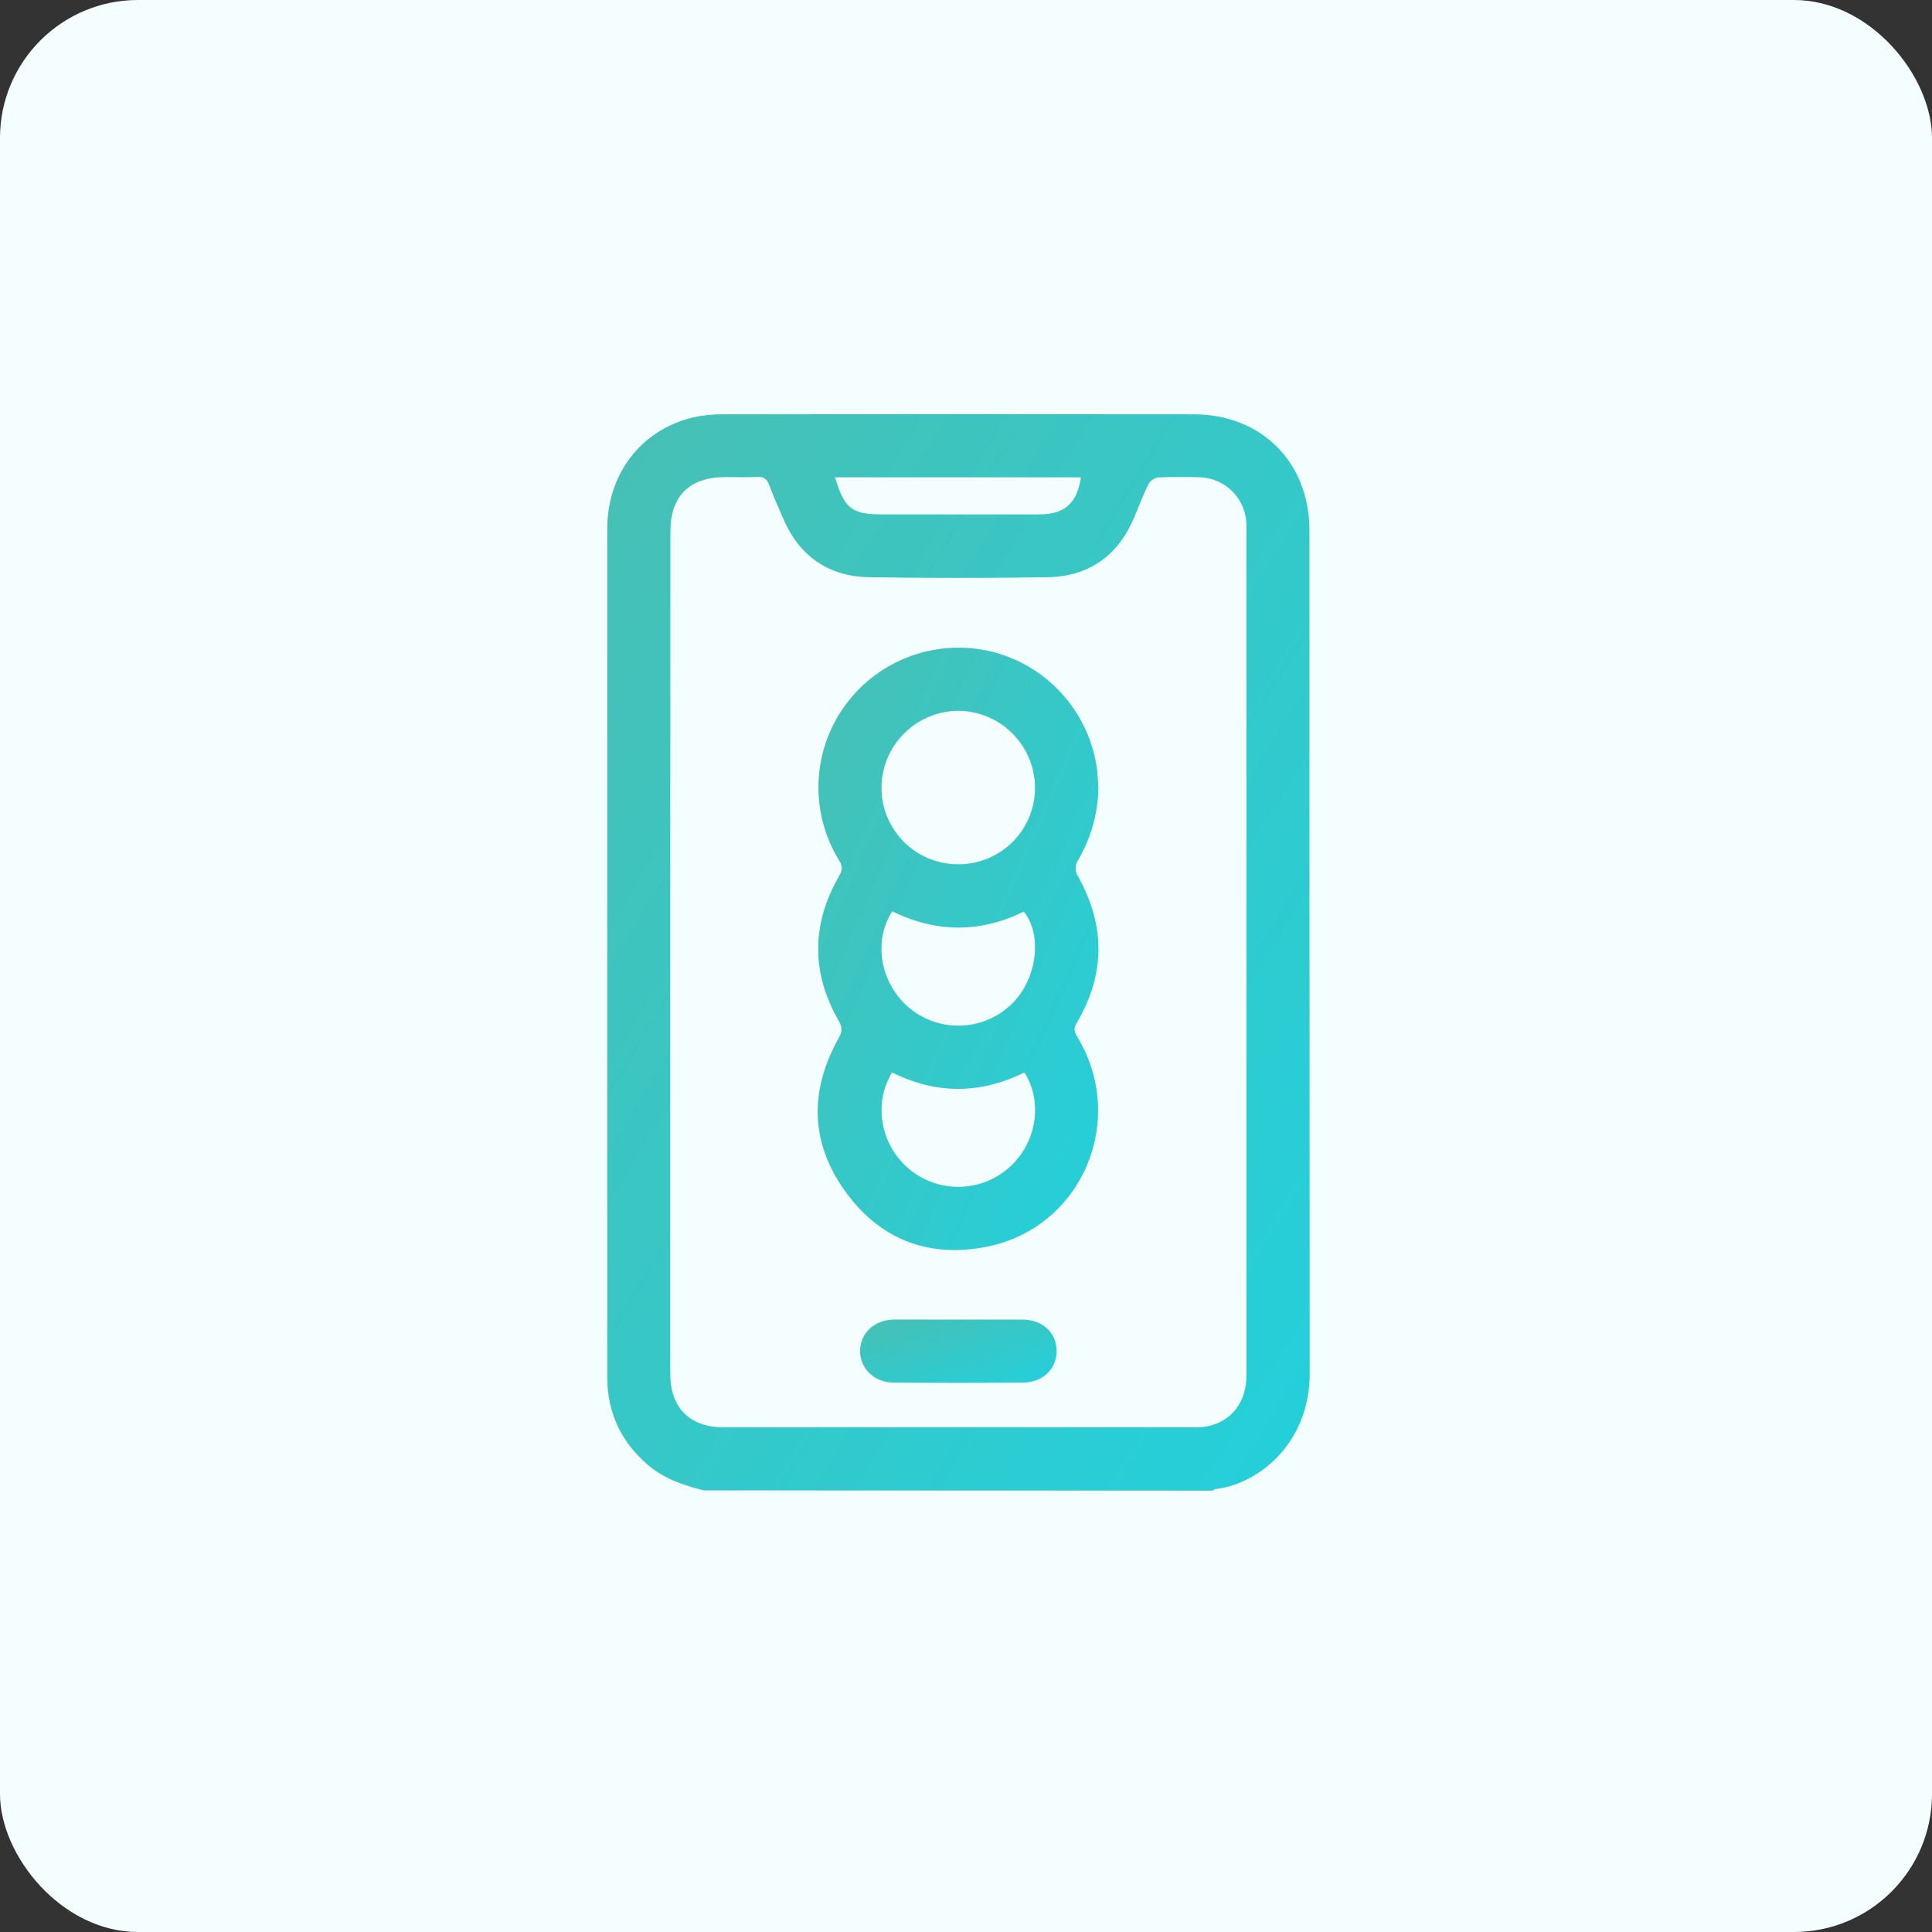
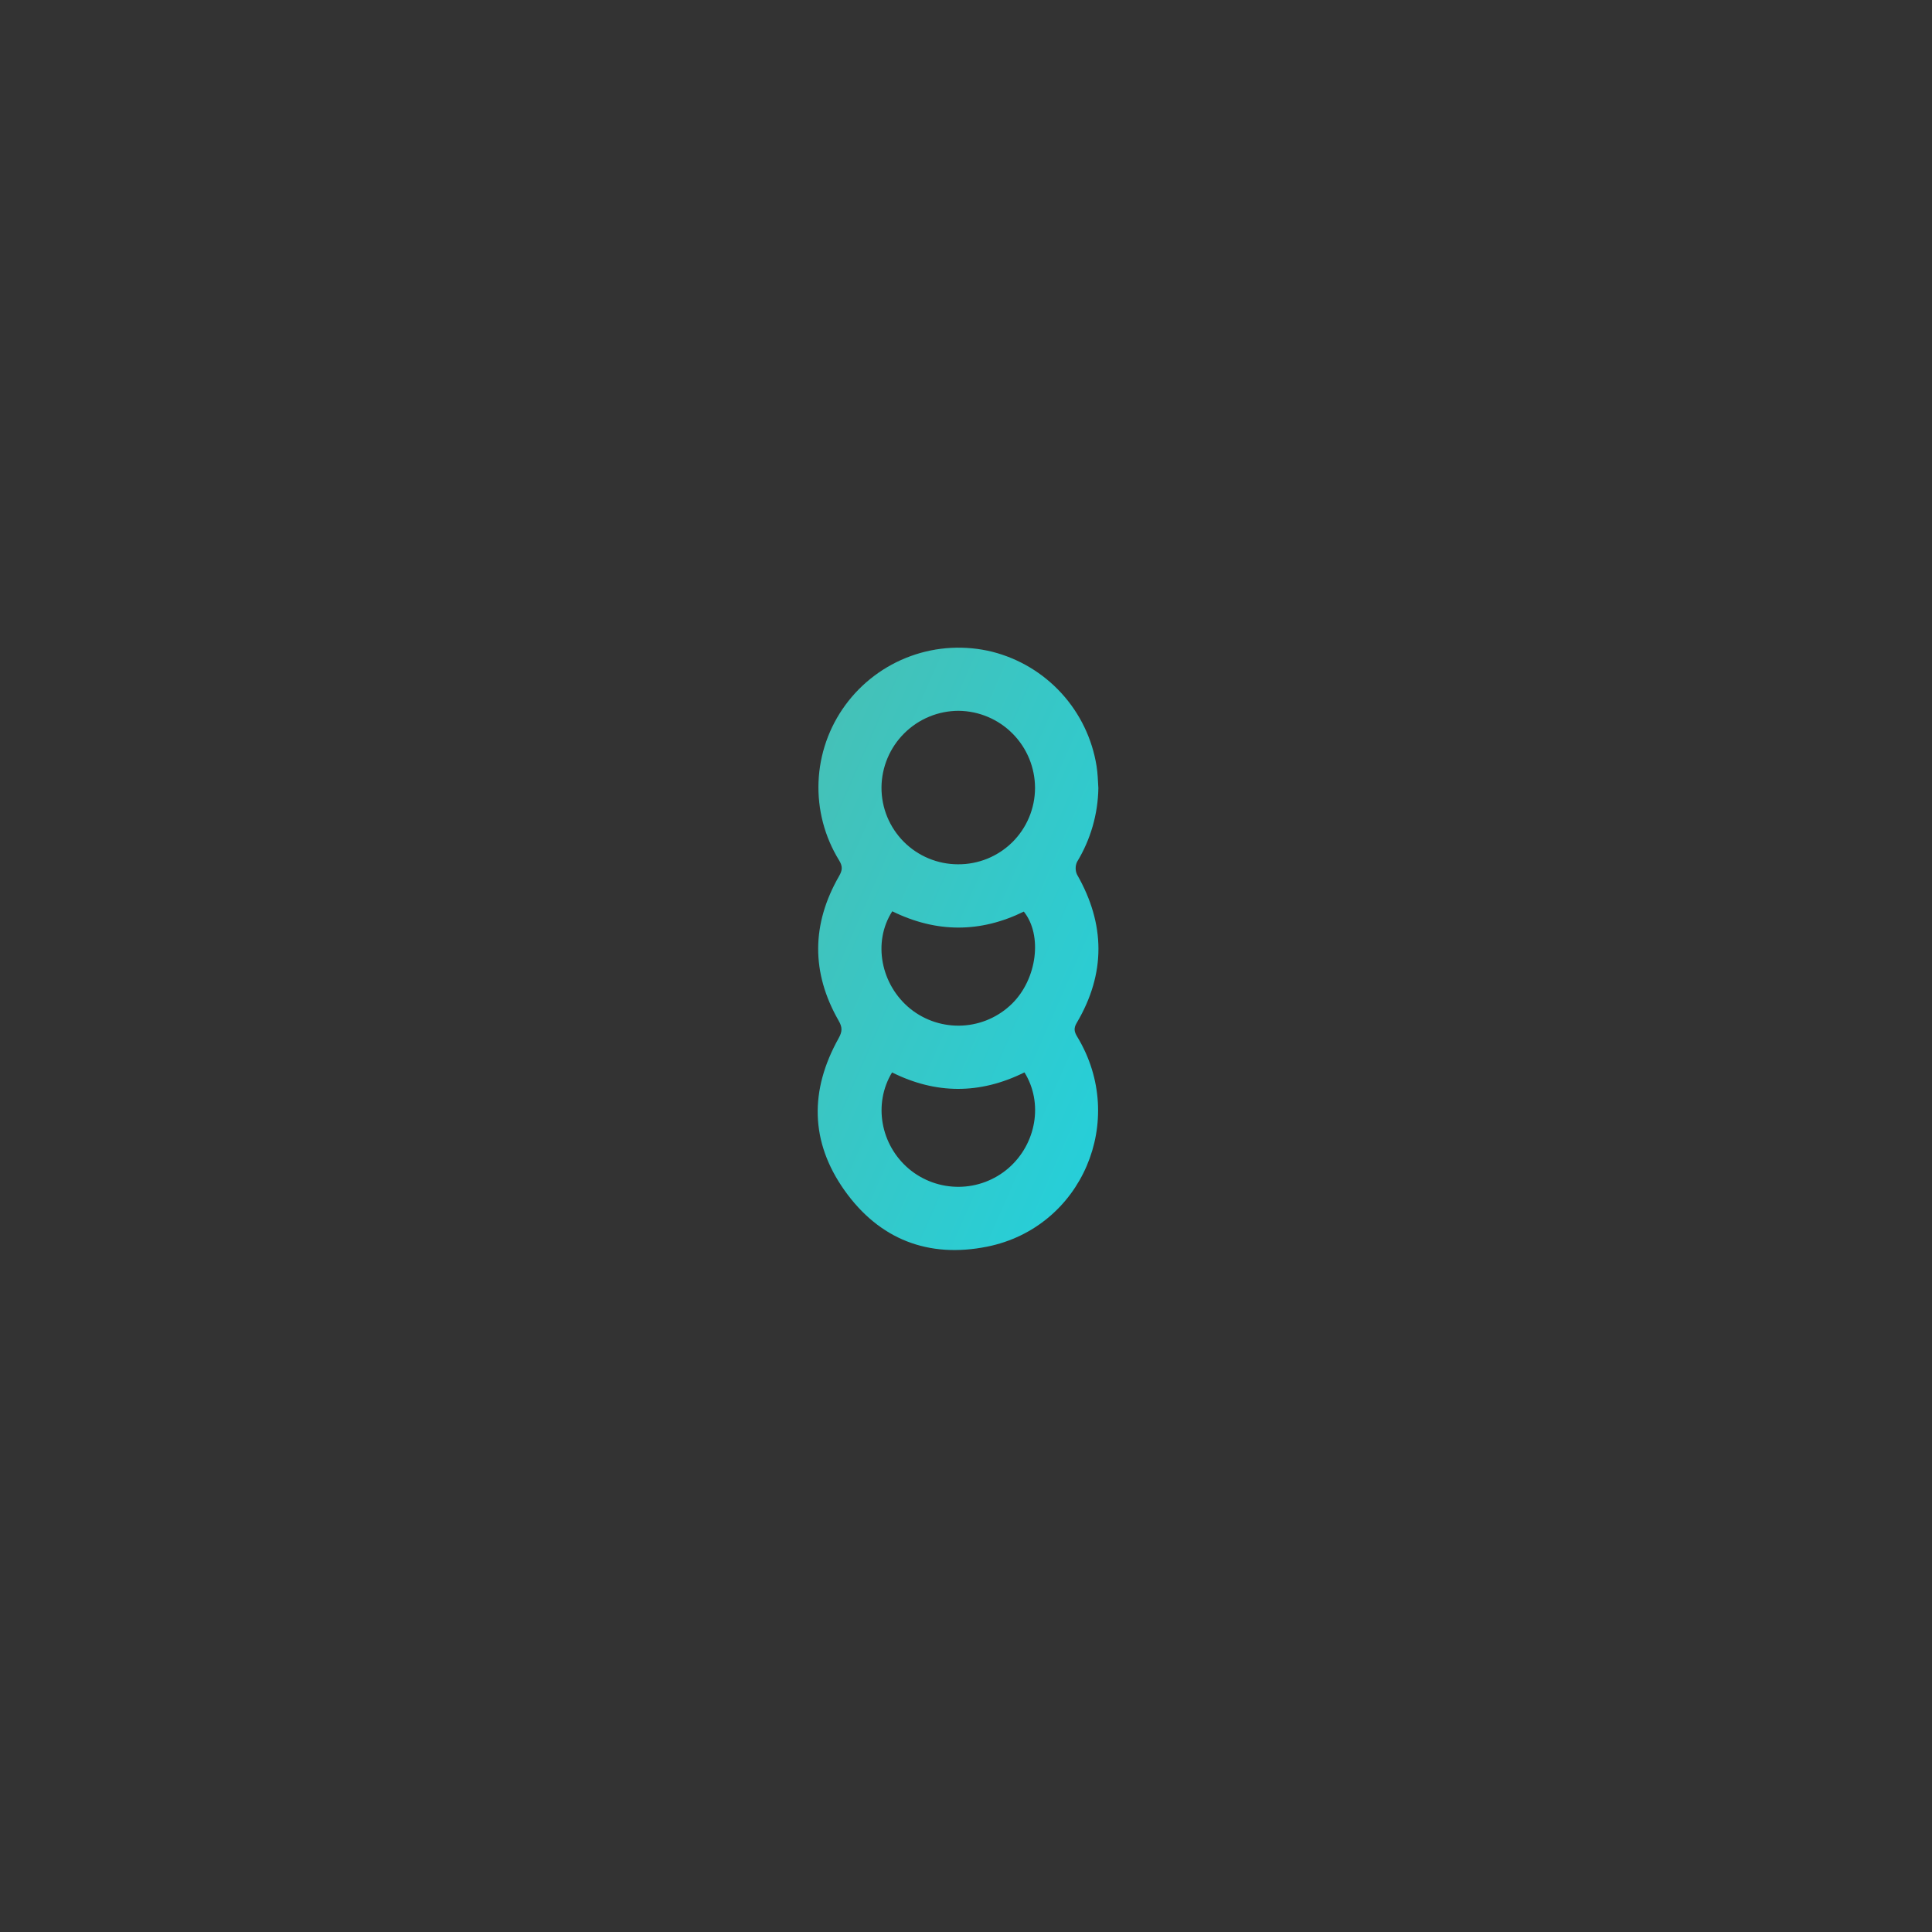
<svg xmlns="http://www.w3.org/2000/svg" width="70" height="70" viewBox="0 0 70 70" fill="none">
  <rect x="0" y="0" width="70" height="70" fill="#333333" stroke="none" />
-   <rect width="70" height="70" rx="5" fill="#F4FDFF" />
  <g clip-path="url(#clip0_61_169)">
-     <path d="M25.505 54C24.764 53.817 24.049 53.575 23.458 53.064C22.49 52.225 22.001 51.167 22.001 49.886C22.001 46.802 22.001 43.719 22.001 40.635C22.001 33.478 22.001 26.322 22.001 19.168C22.001 17.176 23.222 15.577 25.1 15.127C25.458 15.046 25.825 15.007 26.193 15.011C31.879 15.004 37.565 15.004 43.251 15.011C45.704 15.011 47.443 16.753 47.443 19.211C47.443 29.401 47.447 39.591 47.453 49.782C47.453 52.189 45.709 53.749 44.036 53.953C44.002 53.953 43.972 53.989 43.94 54.008L25.505 54ZM24.284 34.501C24.284 39.588 24.284 44.678 24.284 49.769C24.284 51.002 24.99 51.714 26.217 51.715C31.891 51.715 37.565 51.715 43.24 51.715C43.405 51.72 43.569 51.709 43.732 51.682C44.617 51.506 45.161 50.805 45.161 49.839C45.161 39.61 45.161 29.38 45.161 19.151C45.161 19.1 45.161 19.049 45.161 18.998C45.151 18.549 44.969 18.121 44.651 17.803C44.334 17.485 43.906 17.302 43.457 17.291C42.962 17.277 42.466 17.272 41.973 17.298C41.9 17.308 41.831 17.334 41.769 17.374C41.708 17.414 41.656 17.467 41.617 17.529C41.414 17.936 41.257 18.366 41.077 18.785C40.485 20.162 39.426 20.892 37.94 20.914C35.795 20.947 33.65 20.947 31.505 20.914C30.017 20.89 28.961 20.154 28.371 18.777C28.2 18.382 28.024 17.988 27.874 17.584C27.792 17.363 27.682 17.265 27.434 17.279C27.054 17.302 26.672 17.285 26.291 17.285C24.979 17.285 24.289 17.968 24.289 19.271L24.284 34.501ZM30.256 17.294C30.594 18.434 30.861 18.638 31.979 18.638H37.66C38.575 18.638 39.029 18.231 39.163 17.294H30.256Z" fill="url(#paint0_linear_61_169)" />
    <path d="M39.796 28.554C39.781 29.498 39.514 30.42 39.024 31.227C38.99 31.3 38.973 31.378 38.973 31.458C38.973 31.538 38.99 31.617 39.024 31.689C40.053 33.487 40.065 35.279 39.011 37.062C38.89 37.266 38.926 37.392 39.035 37.571C40.859 40.59 39.203 44.476 35.769 45.168C33.637 45.597 31.859 44.904 30.601 43.133C29.344 41.362 29.337 39.496 30.384 37.619C30.519 37.377 30.527 37.223 30.384 36.979C29.387 35.236 29.402 33.481 30.401 31.743C30.527 31.524 30.534 31.388 30.401 31.17C29.876 30.317 29.617 29.326 29.657 28.325C29.698 27.324 30.035 26.357 30.627 25.548C31.223 24.734 32.047 24.116 32.996 23.771C33.944 23.427 34.973 23.373 35.953 23.615C36.918 23.861 37.789 24.383 38.461 25.119C39.132 25.854 39.573 26.77 39.73 27.753C39.774 28.02 39.779 28.289 39.796 28.554ZM34.709 31.315C35.074 31.318 35.436 31.248 35.775 31.111C36.113 30.973 36.42 30.77 36.68 30.514C36.939 30.257 37.145 29.951 37.286 29.614C37.427 29.278 37.5 28.917 37.501 28.552C37.501 27.814 37.21 27.107 36.691 26.583C36.173 26.059 35.468 25.761 34.731 25.754C33.993 25.755 33.286 26.048 32.764 26.568C32.24 27.088 31.944 27.793 31.938 28.53C31.936 28.895 32.007 29.257 32.145 29.595C32.284 29.932 32.488 30.239 32.745 30.498C33.003 30.757 33.309 30.962 33.646 31.102C33.983 31.242 34.344 31.315 34.709 31.315ZM32.328 33.019C31.608 34.138 31.913 35.691 32.994 36.559C33.525 36.981 34.192 37.194 34.87 37.158C35.547 37.122 36.188 36.839 36.671 36.362C37.575 35.469 37.78 33.885 37.095 33.029C35.523 33.8 33.932 33.805 32.331 33.019H32.328ZM37.115 38.856C35.501 39.656 33.904 39.646 32.321 38.856C31.632 39.994 31.903 41.484 32.936 42.354C33.442 42.777 34.082 43.006 34.742 43.001C35.402 42.996 36.038 42.756 36.538 42.325C37.551 41.443 37.805 39.96 37.119 38.856H37.115Z" fill="url(#paint1_linear_61_169)" />
-     <path d="M34.724 47.811C35.498 47.811 36.271 47.811 37.044 47.811C37.766 47.811 38.27 48.275 38.283 48.931C38.297 49.586 37.787 50.086 37.081 50.092C35.508 50.107 33.935 50.107 32.363 50.092C31.658 50.086 31.148 49.566 31.163 48.928C31.177 48.291 31.685 47.818 32.403 47.809C33.177 47.808 33.95 47.811 34.724 47.811Z" fill="url(#paint2_linear_61_169)" />
  </g>
  <defs>
    <linearGradient id="paint0_linear_61_169" x1="22.799" y1="15.003" x2="58.325" y2="36.835" gradientUnits="userSpaceOnUse">
      <stop stop-color="#47C0B5" />
      <stop offset="1" stop-color="#23D0DC" />
    </linearGradient>
    <linearGradient id="paint1_linear_61_169" x1="29.945" y1="23.465" x2="46.346" y2="30.663" gradientUnits="userSpaceOnUse">
      <stop stop-color="#47C0B5" />
      <stop offset="1" stop-color="#23D0DC" />
    </linearGradient>
    <linearGradient id="paint2_linear_61_169" x1="31.386" y1="47.809" x2="32.821" y2="52.003" gradientUnits="userSpaceOnUse">
      <stop stop-color="#47C0B5" />
      <stop offset="1" stop-color="#23D0DC" />
    </linearGradient>
    <clipPath id="clip0_61_169">
      <rect width="25.454" height="39" fill="white" transform="translate(22 15)" />
    </clipPath>
  </defs>
</svg>